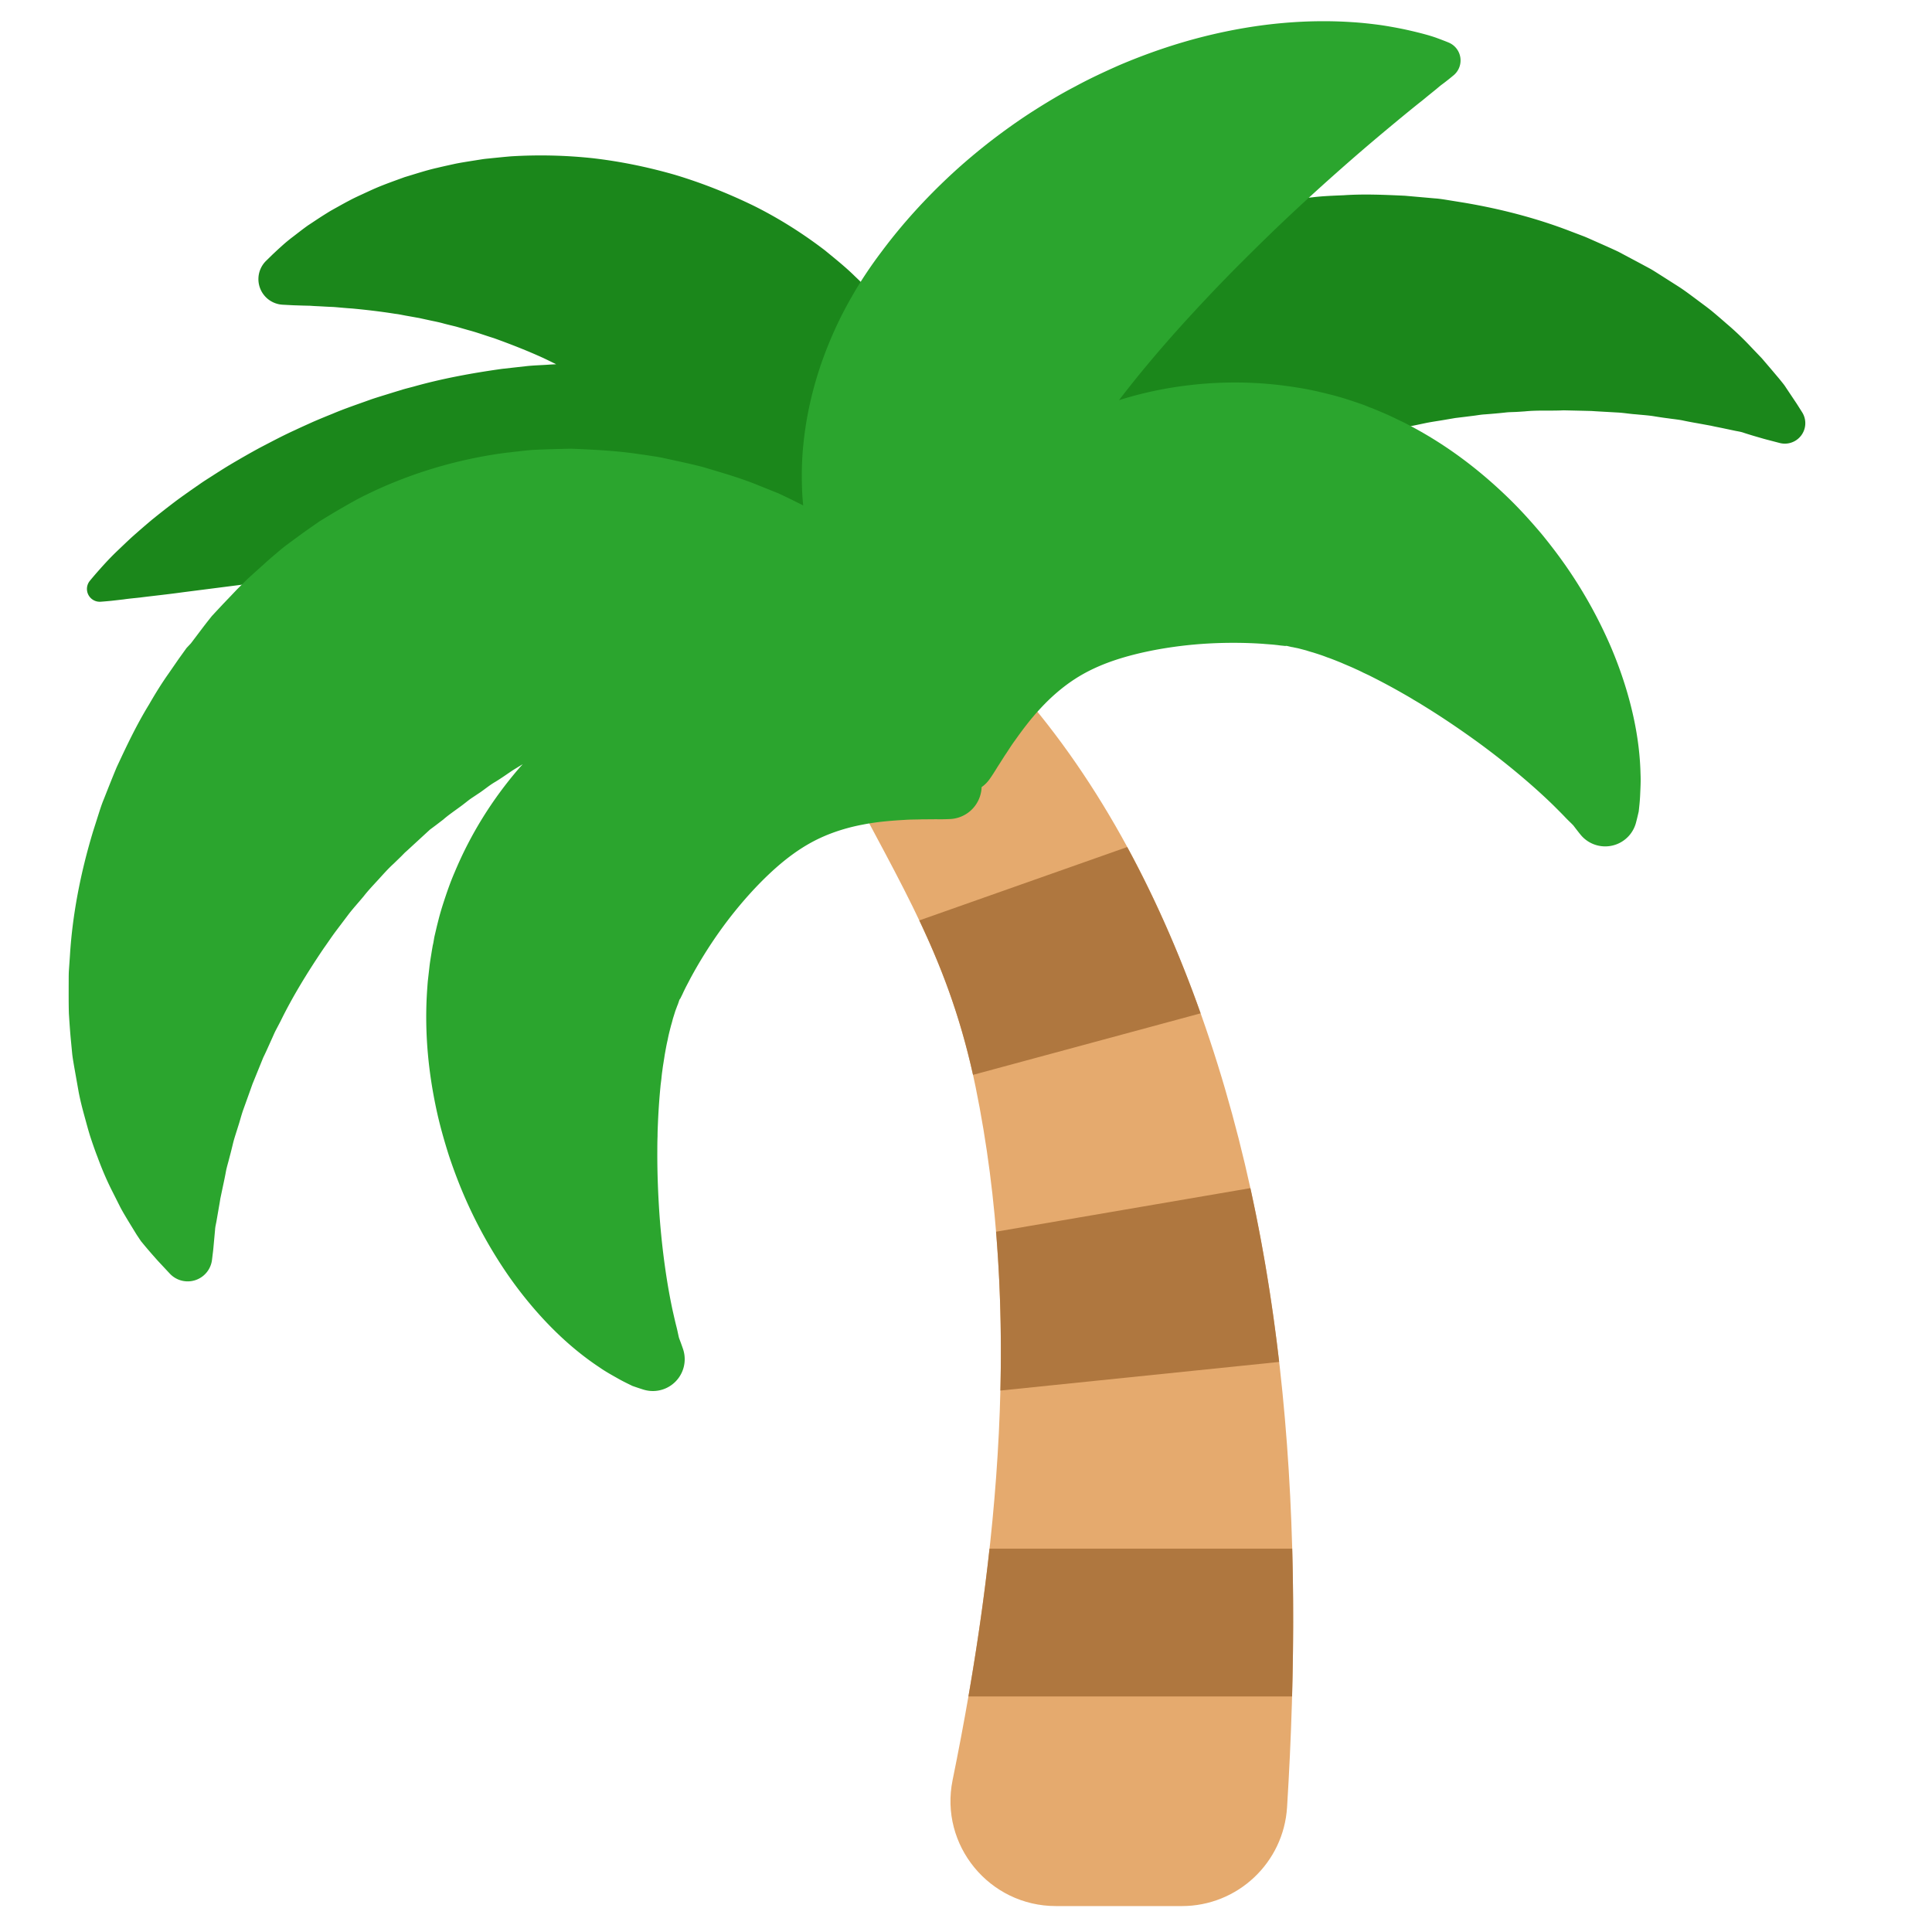
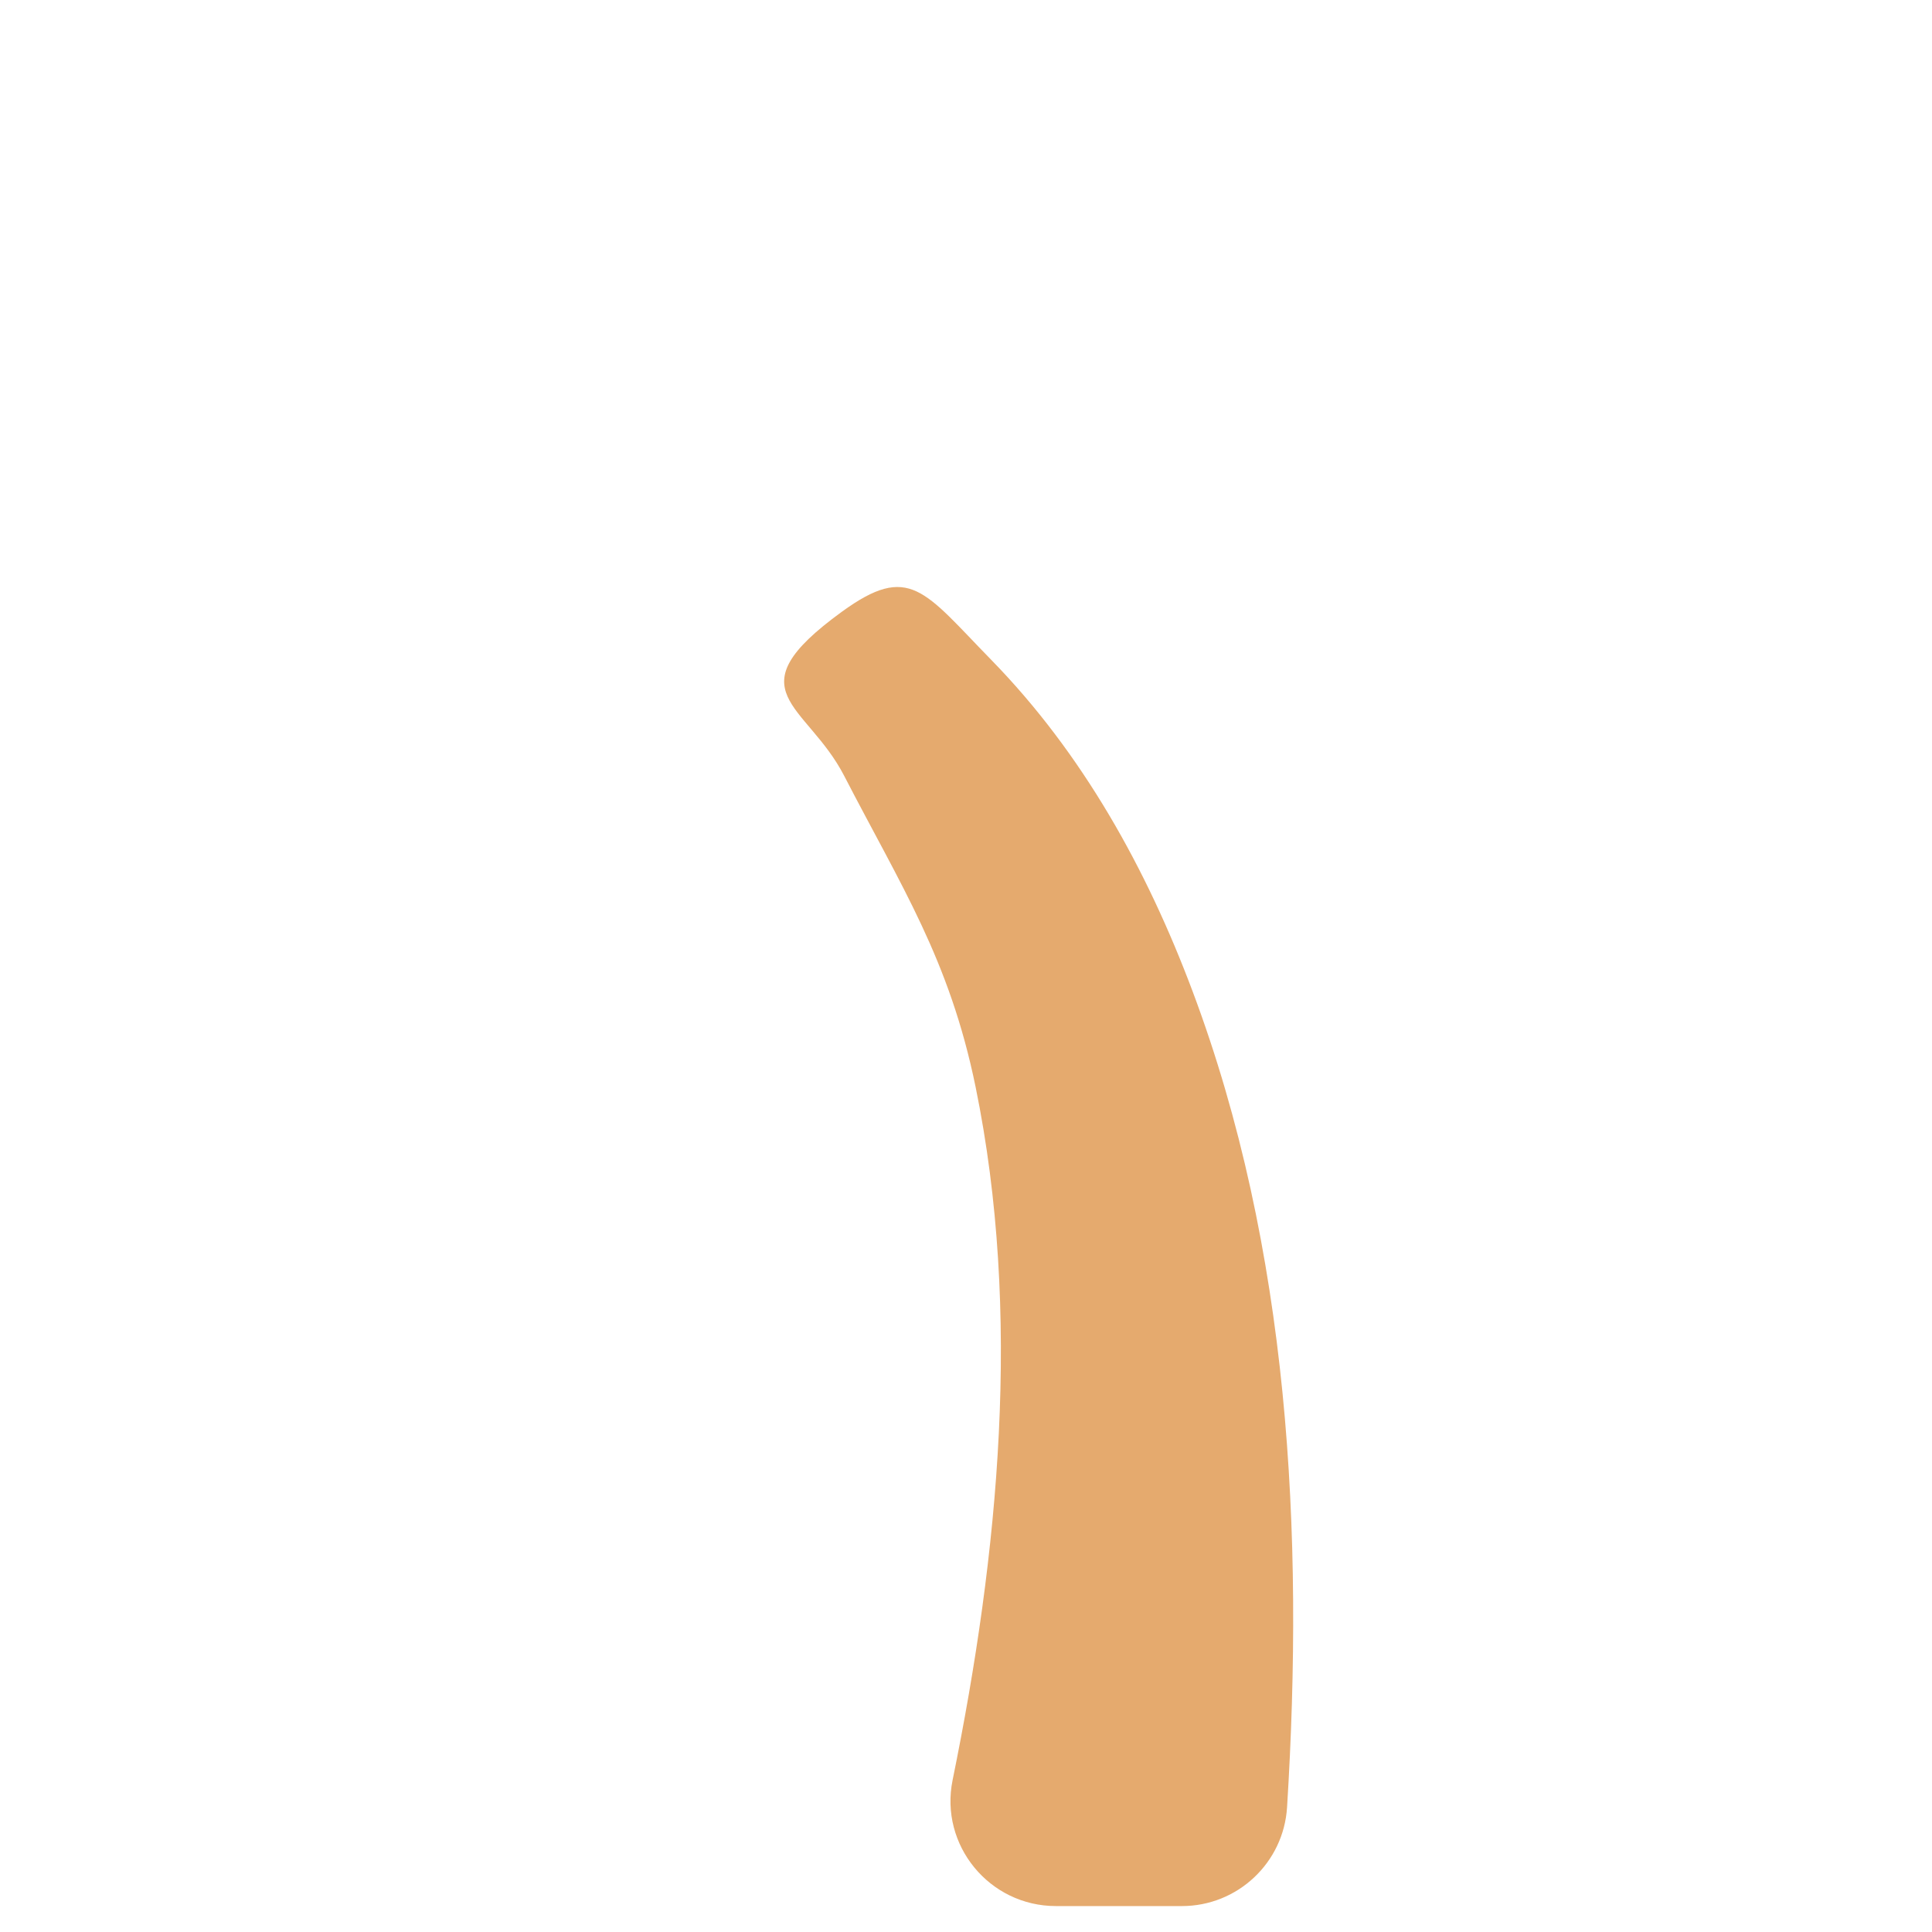
<svg xmlns="http://www.w3.org/2000/svg" width="800px" height="800px" viewBox="0 0 512 512" aria-hidden="true" role="img" class="iconify iconify--fxemoji" preserveAspectRatio="xMidYMid meet">
  <path fill="#E5AA6E" d="M279.826 505.129h33.388c14.752 0 26.958-11.475 27.873-26.199c4.53-72.864.587-147.925-25.031-216.206c-12.139-32.355-29.087-63.002-53.373-87.862c-17.844-18.266-21.631-25.79-39.611-12.721c-29.181 21.212-9.329 24.14.645 43.465c15.076 29.209 27.917 48.676 34.833 82.474c12.244 59.839 6.195 123.406-6.098 183.653c-3.524 17.265 9.755 33.396 27.374 33.396z" />
-   <path fill="#1B871B" d="M477.584 109.253l-.491-.776c-.328-.508-.793-1.283-1.448-2.244l-2.384-3.568c-.425-.696-1.103-1.474-1.742-2.28l-2.156-2.554l-2.451-2.868l-2.764-2.894c-1.918-2.043-4.087-4.174-6.554-6.26a199.162 199.162 0 0 0-3.823-3.279c-1.338-1.098-2.781-2.116-4.241-3.226c-1.47-1.087-2.977-2.239-4.586-3.285l-4.988-3.174c-.857-.536-1.716-1.104-2.611-1.612l-2.742-1.477l-5.691-3.031c-1.97-.935-4.005-1.823-6.075-2.745c-1.038-.449-2.076-.944-3.145-1.364l-3.245-1.232c-8.718-3.388-18.32-5.962-28.484-7.672l-3.838-.619c-1.287-.207-2.58-.434-3.888-.518l-7.915-.7c-5.329-.245-10.767-.504-16.246-.131c-2.743.118-5.505.206-8.262.547l-4.152.434l-2.078.251l-.52.063l-.26.032l-.13.016c.608-.128-.976.192-.852.167l-.889.156l-7.129 1.247l-.902.161l-1.103.262l-2.207.53l-4.419 1.089c-3.038.743-5.627 1.663-8.334 2.546c-1.35.435-2.681.919-4.018 1.385c-1.332.48-2.626 1.068-3.938 1.6c-1.31.538-2.61 1.1-3.9 1.677l-1.937.857c-.642.294-1.264.635-1.896.951c-2.526 1.269-4.992 2.637-7.456 3.972a122.35 122.35 0 0 0-25.898 20.44l-2.723 2.952c-.894.986-1.804 1.934-2.617 2.992l-4.893 6.118c-1.6 2.309-3.167 4.574-4.65 6.851c-.755-1.987-1.681-4.022-2.658-6.177c-.522-1.198-1.144-2.374-1.797-3.573c-.638-1.209-1.327-2.427-2.029-3.677c-1.432-2.478-3.111-4.943-4.847-7.511c-1.874-2.449-3.753-5.062-5.956-7.508c-1.1-1.224-2.204-2.479-3.358-3.716a127.213 127.213 0 0 0-3.653-3.605c-2.46-2.442-5.231-4.647-8.007-6.931c-5.71-4.371-11.994-8.377-18.718-11.74c-6.759-3.296-13.839-6.119-21.081-8.288c-7.273-2.089-14.66-3.589-21.964-4.413a129.472 129.472 0 0 0-21.407-.471c-1.724.141-3.427.324-5.104.49c-.839.094-1.669.151-2.497.279l-2.462.389c-1.628.267-3.229.501-4.801.827c-1.572.349-3.115.678-4.626 1.045c-3.026.671-5.912 1.654-8.673 2.468c-2.743.998-5.364 1.92-7.817 2.976c-1.226.534-2.411 1.097-3.563 1.626c-1.153.53-2.27 1.047-3.336 1.627c-1.072.549-2.099 1.132-3.092 1.682c-.992.556-1.955 1.071-2.858 1.655c-1.82 1.119-3.472 2.249-4.992 3.244c-1.498 1.065-2.824 2.129-4.023 3.038a41.977 41.977 0 0 0-3.103 2.585c-.88.78-1.605 1.478-2.196 2.023l-1.771 1.732a6.79 6.79 0 0 0 4.394 11.635l.588.031l2.286.119l2.678.086l1.667.038c.6.043 1.234.087 1.893.114c1.319.058 2.775.163 4.315.212c1.561.118 3.242.299 4.982.405c3.514.335 7.378.764 11.465 1.417c1.013.106 2.06.367 3.104.539l3.167.563l3.23.705c1.083.224 2.172.439 3.271.752c1.098.294 2.2.549 3.306.823l3.329.957c2.227.584 4.452 1.419 6.685 2.099c4.448 1.606 8.883 3.331 13.209 5.313a213.88 213.88 0 0 1 3.298 1.607c-.686.032-1.374.059-2.055.114c-2.048.144-4.13.184-6.153.424l-6.09.679c-8.046 1.124-15.971 2.586-23.495 4.707c-.945.253-1.893.488-2.826.754l-2.776.851c-1.84.579-3.678 1.122-5.481 1.723c-3.573 1.296-7.126 2.474-10.505 3.915a213.541 213.541 0 0 0-5.032 2.088c-1.637.747-3.262 1.461-4.85 2.22c-3.2 1.445-6.232 3.078-9.19 4.61c-2.937 1.588-5.743 3.218-8.434 4.814c-1.337.82-2.639 1.645-3.91 2.464c-1.27.822-2.526 1.589-3.717 2.434c-2.394 1.657-4.67 3.244-6.787 4.838a245.011 245.011 0 0 0-5.914 4.647a288.54 288.54 0 0 0-5.012 4.337c-1.523 1.383-2.906 2.737-4.145 3.907c-2.496 2.397-4.186 4.368-5.407 5.737c-1.194 1.379-1.815 2.146-1.815 2.146a3.396 3.396 0 0 0 2.856 5.525s.985-.062 2.8-.239l3.317-.377c1.299-.199 2.766-.321 4.38-.501c3.183-.413 7.109-.809 11.506-1.419l14.618-1.87c2.647-.337 5.404-.639 8.208-1.038l8.691-1.037l4.495-.514a126.41 126.41 0 0 1 4.576-.514c1.545-.146 3.086-.349 4.646-.526c1.567-.137 3.14-.283 4.716-.458c1.576-.18 3.169-.32 4.763-.454l4.801-.439l4.827-.375c1.615-.124 3.227-.27 4.842-.35c1.614-.106 3.235-.179 4.847-.316l4.833-.211l2.411-.123l2.398-.057c1.595-.024 3.2-.106 4.779-.124c6.342-.08 12.521.056 18.467.372c2.92.279 5.866.376 8.627.791c2.839.233 5.476.684 8.166.9c1.296.191 2.573.38 3.864.516c.634.088 1.307.109 1.912.222c.612.107 1.228.195 1.844.282c.614.092 1.233.161 1.85.236c.308.04.618.07.929.097l.885.148c1.171.213 2.351.39 3.545.526c.613.049 1.145.208 1.716.298l1.7.291c.565.099 1.134.19 1.713.259c.588.061 1.09.224 1.64.329c1.08.232 2.19.411 3.286.615c1.094.192 2.088.505 3.16.716c4.256.883 8.189 2.089 11.993 3.283c1.01.24 1.822.662 2.738.968c.887.333 1.767.659 2.646.966l1.3.461l1.189.524l2.322.977c3.067 1.213 5.441 2.47 7.24 3.26c.892.402 1.599.717 2.104.917l.285.12c.039 5.137.588 9.666 1.396 13.436c.251 1.177.484 2.281.742 3.313c.279 1.033.571 1.992.847 2.879a45.798 45.798 0 0 0 1.593 4.436c.453 1.187.922 2.074 1.195 2.673l.455.9a5.238 5.238 0 0 0 8.518 1.199l2.06-2.224l.216-.233c.137-.154.372-.385.618-.681c.49-.592 1.314-1.468 2.226-2.554l7.242-8.606l9.197-11.038c.389-.486.802-.97 1.224-1.454c.203-.237.391-.505.586-.723l.574-.586l.269-.296c.096-.118.162-.149.29-.359l.693-1.051l.335-.535l.168-.269c-.157.578-.021.134-.045.251l.04-.046l.08-.091c.211-.244.434-.484.636-.731a183.06 183.06 0 0 0 2.414-2.988l.602-.753l.701-.728l1.4-1.46c1.742-1.987 3.99-3.819 6.072-5.677c1.131-.896 2.353-1.751 3.505-2.625c.603-.425 1.117-.889 1.781-1.282c.642-.404 1.295-.796 1.914-1.209c4.957-3.302 10.574-6.051 16.23-8.679c5.664-2.623 11.339-5.19 17.079-7.919l17.447-7.963a67.68 67.68 0 0 0 1.774-.877l.89-.464l.446-.238l.847-.274c2.313-.716 4.604-1.523 6.9-2.284l.86-.289c.326-.072-2.424.489-1.225.241l.077-.023l.154-.047l.308-.094l1.235-.38l2.467-.833c.829-.26 1.639-.622 2.488-.81c.843-.215 1.685-.45 2.528-.704c1.686-.498 3.376-1.043 5.101-1.385c1.717-.405 3.438-.904 5.173-1.267c1.737-.328 3.481-.706 5.231-1.072c1.75-.362 3.504-.586 5.264-.898l2.644-.452l2.636-.319l2.642-.333c.884-.131 1.772-.271 2.642-.316c1.748-.131 3.5-.283 5.261-.474c.886-.116 1.742-.114 2.608-.154c.863-.028 1.738-.106 2.606-.157c3.524-.36 6.832-.099 10.262-.281l4.971.114l2.465.062a101.4 101.4 0 0 0 2.401.15l4.762.271c1.569.099 3.027.362 4.557.462c1.5.152 3.02.249 4.446.452c1.409.229 2.799.45 4.194.62c1.37.205 2.781.324 4.036.603c1.265.268 2.524.495 3.757.708l3.561.653c1.04.248 2.096.432 3.093.644l2.883.609c.934.217 1.805.29 2.684.62c1.719.558 3.217.992 4.436 1.341c1.205.364 2.176.591 2.812.764l.972.254l1.272.332a5.405 5.405 0 0 0 4.248-.669a5.414 5.414 0 0 0 1.687-7.477z" />
-   <path fill="#2BA52E" d="M434.753 205.002c-.098-4.231-.623-9.342-1.869-15.013c-1.236-5.673-3.168-11.914-5.931-18.429a122.41 122.41 0 0 0-10.921-20.032c-2.272-3.379-4.798-6.737-7.544-10.083c-2.797-3.3-5.778-6.624-9.095-9.807c-6.616-6.377-14.315-12.487-23.537-17.642a134.609 134.609 0 0 0-3.524-1.891l-3.693-1.771c-1.235-.588-2.556-1.119-3.841-1.672l-.975-.401l-.245-.099c.342.109-.607-.206-.537-.185l-.085-.035l-.342-.14l-.684-.281c-.245-.098-.38-.166-.867-.332l-2.46-.844l-2.088-.675a72.915 72.915 0 0 0-4.154-1.161c-2.765-.696-5.504-1.327-8.243-1.746c-10.934-1.826-21.75-1.82-32.32-.235a100.1 100.1 0 0 0-15.24 3.514a271.175 271.175 0 0 1 7.463-9.336c3.918-4.714 8.086-9.411 12.361-14.047c4.282-4.626 8.66-9.212 13.087-13.601c4.411-4.411 8.824-8.707 13.169-12.766a627.105 627.105 0 0 1 12.668-11.497a557.575 557.575 0 0 1 11.492-9.876c3.554-2.966 6.775-5.627 9.513-7.806c.688-.525 1.335-1.074 1.951-1.583l1.701-1.375c.535-.417 1.028-.849 1.488-1.23c.459-.385.941-.72 1.338-1.027a75.387 75.387 0 0 0 2.473-1.982a5.128 5.128 0 0 0-1.332-8.629s-1.034-.436-2.955-1.143c-1.837-.704-5.039-1.556-8.779-2.369a113.818 113.818 0 0 0-6.344-1.135c-2.309-.307-4.835-.604-7.523-.769c-5.387-.363-11.493-.364-18.111.21c-6.617.569-13.732 1.735-21.121 3.584c-7.386 1.852-15.023 4.421-22.697 7.707c-3.804 1.693-7.672 3.48-11.456 5.541c-3.834 1.988-7.58 4.25-11.315 6.63c-3.728 2.392-7.373 5.003-10.965 7.748c-3.568 2.781-7.07 5.705-10.445 8.826c-6.739 6.243-13.059 13.13-18.644 20.645c-2.821 3.728-5.434 7.633-7.761 11.71a102.031 102.031 0 0 0-6.178 12.605c-3.552 8.628-5.846 17.732-6.731 26.676c-.475 4.456-.498 8.922-.297 13.192c.065 1.009.148 2.006.242 2.995a263.729 263.729 0 0 0-4.769-2.351l-1.649-.784l-1.686-.685l-3.465-1.379c-4.708-1.981-9.718-3.393-15.056-4.988c-2.655-.693-5.374-1.271-8.181-1.894c-1.397-.283-2.836-.653-4.253-.855c-1.422-.217-2.864-.452-4.323-.639c-5.873-.898-11.866-1.198-18.139-1.452c-3.071.064-6.206.148-9.392.283c-1.602.062-3.151.265-4.732.438c-1.576.185-3.174.351-4.768.578c-12.702 1.848-25.483 5.786-37.302 11.862a134.057 134.057 0 0 0-4.337 2.43a158.21 158.21 0 0 0-4.296 2.543c-.708.438-1.435.853-2.126 1.314l-2.042 1.43c-1.364.951-2.718 1.92-4.055 2.915c-1.333.997-2.705 1.953-3.976 3.026c-1.266 1.078-2.549 2.135-3.78 3.257l-3.707 3.337l-.922.837c-.304.275-.663.643-.991.96l-2.003 1.984l-3.886 4.072l-1.914 2.048l-.95 1.026l-.581.73c-1.517 1.891-2.954 3.858-4.426 5.784l-.549.725c.218-.225-2.125 2.257-1.177 1.266l-.089.123l-.179.247l-.357.494l-1.42 1.975l-2.756 3.987c-1.858 2.632-3.531 5.351-5.115 8.108c-3.321 5.408-6.002 11.084-8.582 16.636c-1.185 2.836-2.299 5.67-3.403 8.46c-.581 1.379-1.027 2.818-1.483 4.24l-1.348 4.235c-3.418 11.277-5.508 22.386-6.152 32.985l-.271 3.915c-.083 1.292-.044 2.609-.062 3.89c-.003 2.572-.016 5.078.056 7.536c.158 2.485.32 4.907.552 7.271l.334 3.492c.131 1.153.346 2.306.534 3.434l1.161 6.561c.405 2.118.929 4.193 1.477 6.185c.558 1.996 1.041 3.908 1.639 5.761c.615 1.857 1.226 3.639 1.894 5.346c1.246 3.406 2.604 6.533 4.05 9.345l2.014 4.001c.706 1.333 1.471 2.57 2.158 3.727l1.974 3.223c.308.497.637.969.937 1.425c.154.222.299.461.453.656l.46.551a120.477 120.477 0 0 0 3.132 3.65c.851.991 1.586 1.735 2.049 2.242l.716.767l1.212 1.298a6.492 6.492 0 0 0 11.183-3.654l.112-.924c.067-.608.203-1.518.298-2.688l.399-4.321c.039-.89.276-1.651.417-2.542l.473-2.739c.161-.955.352-1.952.501-2.979l.714-3.395c.255-1.174.509-2.385.741-3.631c.212-1.244.636-2.539.958-3.857c.359-1.32.688-2.671 1.019-4.052c.359-1.381.853-2.793 1.286-4.228c.483-1.434.825-2.901 1.35-4.384l1.623-4.512l.818-2.303l.944-2.321l1.917-4.719c.769-1.566 1.467-3.165 2.195-4.773c.372-.802.701-1.618 1.109-2.418l1.261-2.4c3.165-6.487 7.126-12.947 11.414-19.294c1.12-1.564 2.177-3.169 3.339-4.717l3.506-4.643c1.205-1.526 2.526-2.976 3.773-4.475c1.193-1.541 2.546-2.956 3.867-4.396c1.319-1.441 2.602-2.915 4.054-4.23l2.102-2.039l1.02-1.045l.255-.262l.127-.131l.064-.065c.564-.594-.699.738-.536.571l.665-.612l5.328-4.902l.66-.603l.514-.379l1.021-.762l2.013-1.538c1.175-1.052 2.851-2.199 4.381-3.325c.78-.556 1.521-1.159 2.276-1.745c.757-.581 1.573-1.071 2.352-1.615c1.609-1.005 3.039-2.29 4.668-3.23c1.612-.969 3.138-2.071 4.7-3.109c.879-.549 1.76-1.078 2.64-1.615c-.356.402-.723.794-1.073 1.201c-6.963 8.108-12.721 17.264-16.989 27.496c-1.102 2.542-2.024 5.197-2.905 7.909a73.744 73.744 0 0 0-1.226 4.135l-.539 2.128l-.593 2.532c-.119.501-.133.651-.18.911l-.126.728l-.063.364l-.016.091c.019-.07-.218.901-.129.553l-.046.26l-.179 1.039c-.215 1.383-.468 2.783-.627 4.142l-.464 4.07a138.245 138.245 0 0 0-.273 3.99c-.539 10.551.541 20.321 2.424 29.315c.931 4.502 2.161 8.794 3.468 12.918c1.374 4.106 2.874 8.03 4.527 11.751a122.537 122.537 0 0 0 11.156 19.902c4.047 5.805 8.305 10.759 12.452 14.823c4.14 4.071 8.189 7.233 11.72 9.567c1.717 1.199 3.426 2.119 4.844 2.927c1.47.839 2.902 1.515 3.929 2.015c1.924.676 2.991.995 2.991.995a8.434 8.434 0 0 0 10.428-10.709l-.002-.006s-.347-1.059-1.074-2.965c-.228-.859-.384-1.825-.689-2.998c-.321-1.235-.631-2.65-.991-4.213c-1.362-6.28-2.76-15.146-3.514-25.52c-.354-5.197-.589-10.747-.57-16.476c.004-1.431.006-2.869.065-4.321c-.003-1.442.086-2.898.139-4.353c.141-2.905.345-5.825.625-8.699c.059-.722.174-1.432.252-2.147c.064-.716.144-1.425.251-2.126c.162-1.417.435-2.798.624-4.174c.249-1.353.475-2.716.787-4.006c.24-1.321.576-2.566.891-3.799c.185-.599.347-1.2.494-1.801l.535-1.706c.169-.571.396-1.072.579-1.611l.134-.399l.032-.1c.102-.408-.123.503-.087.374l.03-.087l.119-.35l.239-.7c.076-.216.176-.544.198-.515c.077-.102.148-.204.213-.307l.339-.693c.25-.469.439-.96.697-1.457c.466-.995 1.037-1.999 1.568-3.052a118.97 118.97 0 0 1 7.746-12.474a110.282 110.282 0 0 1 8.699-10.747c2.913-3.144 5.735-5.836 8.652-8.18c2.917-2.327 6.008-4.362 9.505-5.968c3.478-1.599 7.346-2.771 11.213-3.49c3.865-.758 7.683-1.043 11.018-1.232c1.685-.123 3.186-.078 4.581-.149c1.367-.007 2.563-.005 3.564-.026c1.967.03 3.113-.019 3.113-.019l.778-.031a8.74 8.74 0 0 0 3.185-.761c3.155-1.415 5.054-4.466 5.167-7.703a8.739 8.739 0 0 0 2.16-2.175l.424-.616s.651-.944 1.672-2.626c.55-.836 1.185-1.851 1.917-3.004c.801-1.144 1.561-2.439 2.562-3.8c1.933-2.724 4.205-5.806 6.903-8.676c2.665-2.893 5.715-5.545 8.918-7.64c3.219-2.108 6.587-3.643 10.109-4.876c3.536-1.224 7.317-2.182 11.529-2.977a110.424 110.424 0 0 1 13.728-1.652c4.861-.278 9.968-.252 14.683.074c1.174.11 2.327.161 3.418.295c.558.046 1.073.147 1.604.185l.767.081c.122 0 .246-.006.373-.017c-.014-.034.318.056.541.106l.719.17l.359.085l.09.021c.129.039-.763-.255-.363-.125l.102.026l.409.099c.553.132 1.099.207 1.672.367l1.729.454c.587.196 1.181.378 1.788.54c1.212.389 2.445.767 3.691 1.266c1.258.422 2.533.955 3.811 1.464c1.266.572 2.581 1.075 3.867 1.692c.65.283 1.294.592 1.934.919c.648.314 1.31.595 1.953.929a180.038 180.038 0 0 1 7.699 4.097c1.26.729 2.541 1.429 3.761 2.198c1.261.722 2.48 1.485 3.694 2.243c4.862 3.03 9.437 6.18 13.65 9.244c8.385 6.156 15.15 12.054 19.743 16.548c1.132 1.136 2.166 2.151 3.041 3.08c.831.882 1.566 1.528 2.172 2.178c1.228 1.63 1.94 2.487 1.94 2.487l.002.003a8.395 8.395 0 0 0 4.237 2.739a8.434 8.434 0 0 0 10.38-5.874s.297-1.073.748-3.063c.123-1.136.312-2.708.383-4.399c.067-1.629.197-3.565.095-5.657z" />
-   <path fill="#AF773F" d="M318.175 268.546l-60.315 16.305c-3.527-15.905-8.413-28.641-14.237-40.93l55.098-19.448c6.677 12.292 12.41 25.127 17.335 38.253a354.686 354.686 0 0 1 2.119 5.82zm-53.062 99.967l73.876-7.585c-1.791-15.502-4.286-30.885-7.624-46.061l-67.403 11.547c1.154 13.944 1.495 28.005 1.151 42.099zm-8.47 81.059h85.769c.36-13.039.402-26.109.039-39.161h-80.217c-1.438 13.12-3.338 26.196-5.591 39.161z" />
</svg>